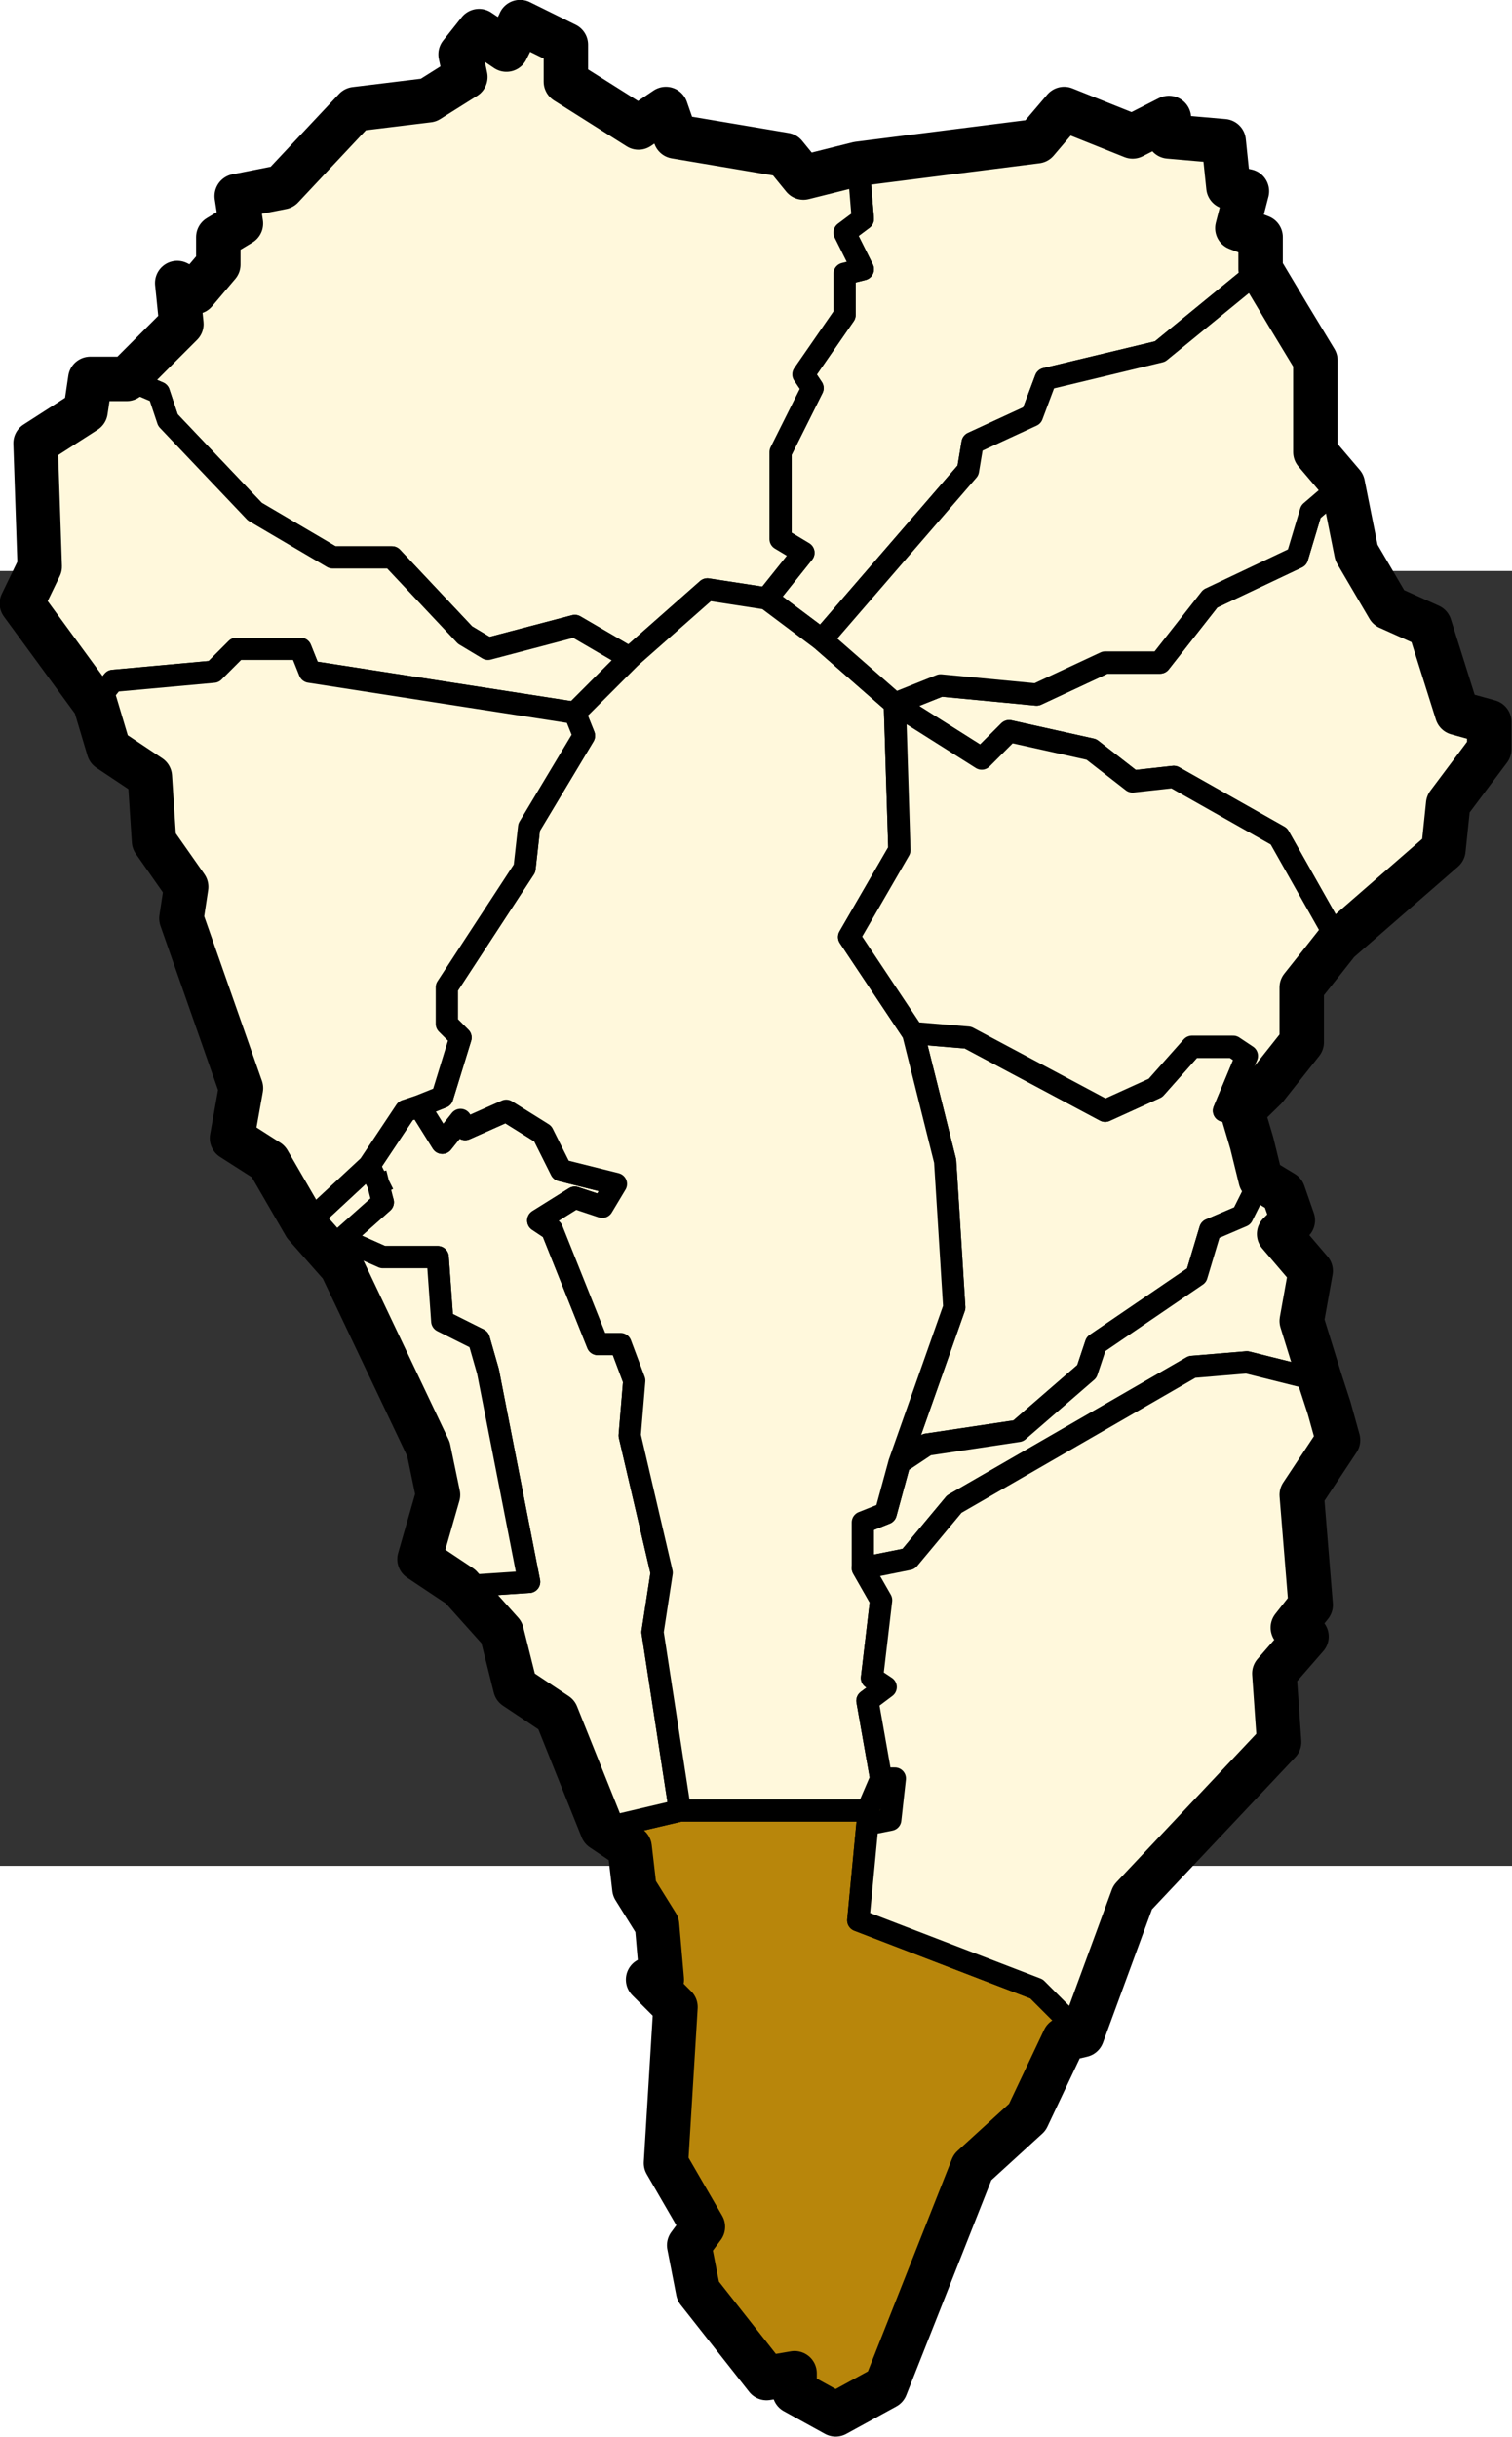
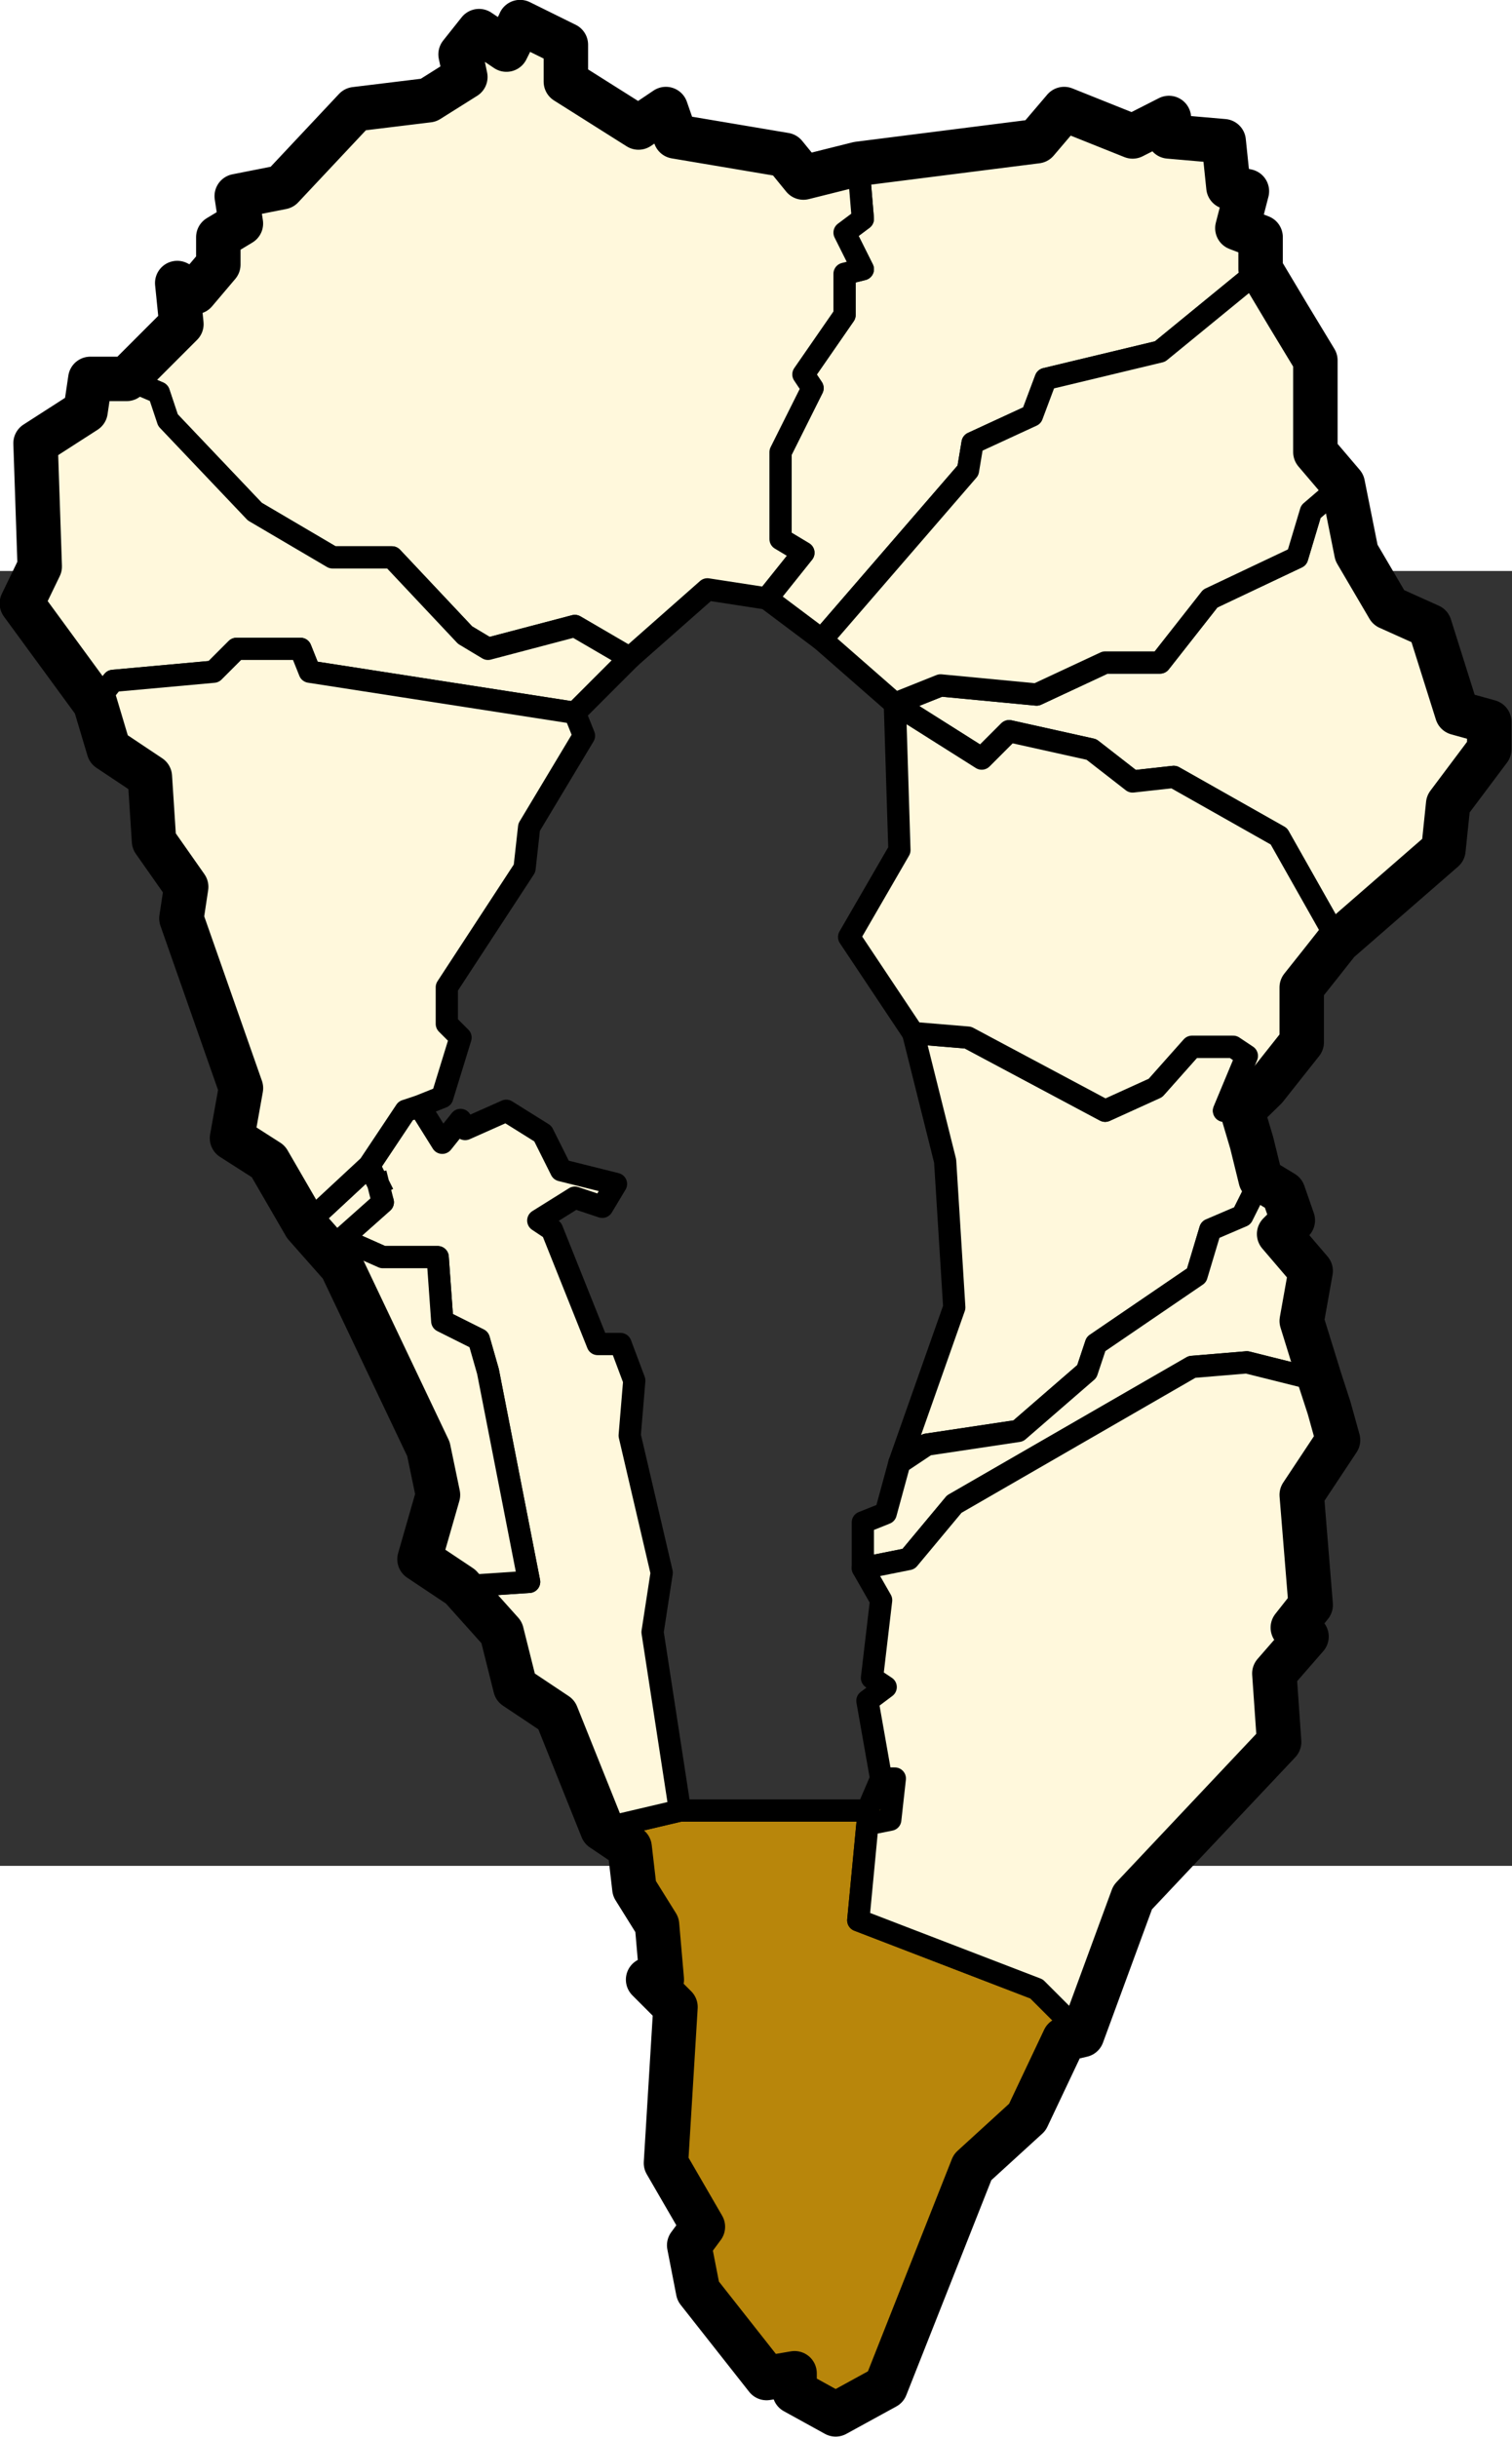
<svg xmlns="http://www.w3.org/2000/svg" xmlns:ns1="http://sodipodi.sourceforge.net/DTD/sodipodi-0.dtd" xmlns:ns2="http://www.inkscape.org/namespaces/inkscape" width="68.031" height="109.605" viewBox="0 0 264.553 226.479" enable-background="new 0 0 777.742 413.263" version="1.0" id="Municipios de la provincia de Santa Cruz de Tenerife" ns1:version="0.32" ns2:version="0.47 r22583" ns1:docname="La_Palma_municipio_Fuencaliente.svg">
  <rect x="0" y="0" width="264.553" height="226.479" fill="#333333" stroke="none" />
  <defs id="defs225">
    <ns2:perspective ns1:type="inkscape:persp3d" ns2:vp_x="0 : 100 : 1" ns2:vp_y="0 : 1000 : 0" ns2:vp_z="200 : 100 : 1" ns2:persp3d-origin="100 : 66.666667 : 1" id="perspective26" />
    <clipPath id="SVG_CP_1">
      <path id="path6" d="m 0,0 0,413.263 777.742,0 L 777.742,0 0,0 z" />
    </clipPath>
    <clipPath id="clipPath2006">
      <path d="m 0,0 0,413.263 777.742,0 L 777.742,0 0,0 z" id="path2845" />
    </clipPath>
  </defs>
  <ns1:namedview ns2:window-height="682" ns2:window-width="1024" ns2:pageshadow="2" ns2:pageopacity="0.0" guidetolerance="10.0" gridtolerance="10.0" objecttolerance="10.0" borderopacity="1.0" bordercolor="#666666" pagecolor="#ffffff" id="base" ns2:zoom="2.535" ns2:cx="34.015614" ns2:cy="33.62145" ns2:window-x="313" ns2:window-y="-2" ns2:current-layer="Municipios de la provincia de Santa Cruz de Tenerife" width="200px" height="200px" showgrid="false" ns2:window-maximized="0" />
  <g id="La Palma" transform="matrix(3.333,0,0,3.333,-521.746,-158.38)">
    <path clip-path="url(#SVG_CP_1)" d="m 201.595,26.162 9.36,-1.2 1.44,-1.68 3.6,1.44 1.92,-0.96 0,0.96 2.88,0.24 0.24,2.4 0.96,0.24 -0.48,1.92 1.2,0.48 0,1.68 -5.28,4.32 -6,1.44 -0.72,1.92 -3.12,1.44 -0.24,1.44 -7.68,8.881 -2.88,-2.16 1.92,-2.4 -1.2,-0.72 0,-4.56 1.68,-3.36 -0.48,-0.72 2.16,-3.12 0,-2.16 0.96,-0.24 -0.96,-1.92 0.96,-0.72 -0.24,-2.88 z" id="Barlovento" style="fill:#fff8dc;fill-opacity:1;fill-rule:evenodd;stroke:#000000;stroke-width:1.167;stroke-linejoin:round;stroke-miterlimit:4.5;stroke-opacity:1;stroke-dasharray:none" />
    <path clip-path="url(#SVG_CP_1)" d="m 221.755,75.845 0.96,3.6 -0.96,1.92 -1.68,0.72 -0.72,2.4 -5.28,3.6 -0.48,1.44 -3.6,3.12 -4.8,0.72 -1.44,0.96 2.88,-8.161 -0.48,-7.681 -1.68,-6.72 2.88,0.24 7.2,3.84 2.64,-1.2 1.92,-2.16 2.16,0 0.72,0.48 -1.2,2.88 0.96,0 z" id="Breña Alta" style="fill:#fff8dc;fill-opacity:1;fill-rule:evenodd;stroke:#000000;stroke-width:1.167;stroke-linejoin:round;stroke-miterlimit:4.5;stroke-opacity:1;stroke-dasharray:none" />
    <path clip-path="url(#SVG_CP_1)" d="m 222.715,79.445 1.2,0.72 0.48,1.44 -0.72,0.72 1.68,1.92 -0.48,2.64 0.96,3.12 -3.84,-0.96 -2.88,0.24 -12.48,7.2 -2.4,2.88 -2.4,0.48 0,-2.4 1.2,-0.48 0.72,-2.64 1.44,-0.96 4.8,-0.72 3.6,-3.12 0.48,-1.44 5.28,-3.6 0.72,-2.4 1.68,-0.72 0.96,-1.92 z" id="Breña Baja" style="fill:#fff8dc;fill-opacity:1;fill-rule:evenodd;stroke:#000000;stroke-width:1.167;stroke-linejoin:round;stroke-miterlimit:4.5;stroke-opacity:1;stroke-dasharray:none" />
    <path clip-path="url(#SVG_CP_1)" d="m 192.236,112.568 9.84,0 0.72,-1.68 0.72,0 -0.24,2.16 -1.2,0.24 -0.48,5.04 9.36,3.6 2.4,2.4 -0.96,0.24 -1.92,4.08 -2.88,2.64 -4.56,11.521 -2.64,1.44 -2.16,-1.2 0,-0.96 -1.44,0.24 -3.6,-4.56 -0.48,-2.4 0.72,-0.96 -1.92,-3.36 0.48,-8.161 -1.44,-1.44 0.72,0 -0.24,-2.88 -1.2,-1.92 -0.24,-2.16 -1.44,-0.96 4.08,-0.96 z" id="Fuencaliente" style="fill:#b8860b;fill-opacity:1;fill-rule:evenodd;stroke:#000000;stroke-width:1.167;stroke-linejoin:round;stroke-miterlimit:4.5;stroke-opacity:1;stroke-dasharray:none" />
    <path clip-path="url(#SVG_CP_1)" d="m 201.595,26.162 0.24,2.88 -0.96,0.72 0.96,1.92 -0.96,0.24 0,2.16 -2.16,3.12 0.48,0.72 -1.68,3.36 0,4.56 1.2,0.72 -1.92,2.4 -3.12,-0.48 -4.08,3.6 -2.88,-1.68 -4.56,1.2 -1.2,-0.72 -3.84,-4.08 -3.12,0 -4.08,-2.4 -4.56,-4.8 -0.48,-1.44 -1.68,-0.72 2.88,-2.88 -0.24,-2.16 0.96,0.48 1.2,-1.44 0,-1.44 1.2,-0.72 -0.24,-1.44 2.4,-0.48 3.84,-4.08 3.84,-0.48 1.92,-1.2 -0.24,-1.2 0.96,-1.2 1.44,0.96 0.72,-1.44 2.4,1.2 0,1.92 3.84,2.4 1.44,-0.96 0.48,1.44 5.76,0.96 0.96,1.2 2.88,-0.72 z" id="Garafía" style="fill:#fff8dc;fill-opacity:1;fill-rule:evenodd;stroke:#000000;stroke-width:1.167;stroke-linejoin:round;stroke-miterlimit:4.5;stroke-opacity:1;stroke-dasharray:none" />
    <path clip-path="url(#SVG_CP_1)" d="m 178.556,75.605 1.2,1.92 0.96,-1.2 0.24,0.48 2.16,-0.96 1.92,1.2 0.96,1.92 2.88,0.72 -0.72,1.2 -1.44,-0.48 -1.92,1.2 0.72,0.48 2.4,6 1.2,0 0.72,1.92 -0.24,2.88 1.68,7.2 -0.48,3.12 1.44,9.361 -4.08,0.96 -2.4,-6 -2.16,-1.44 -0.72,-2.88 -2.16,-2.4 3.6,-0.24 -2.16,-11.041 -0.48,-1.68 -1.92,-0.96 -0.24,-3.36 -2.88,0 -2.16,-0.96 2.16,-1.92 -0.72,-1.92 1.92,-2.88 0.72,-0.24 z" id="Los Llanos de Aridane" style="fill:#fff8dc;fill-opacity:1;fill-rule:evenodd;stroke:#000000;stroke-width:1.167;stroke-linejoin:round;stroke-miterlimit:4.5;stroke-opacity:1;stroke-dasharray:none" />
-     <path clip-path="url(#SVG_CP_1)" d="m 199.675,51.124 3.84,3.36 0.24,7.681 -2.64,4.56 3.36,5.04 1.68,6.72 0.48,7.681 -2.88,8.161 -0.72,2.64 -1.2,0.48 0,2.4 0.96,1.68 -0.48,4.08 0.72,0.48 -0.96,0.72 0.72,4.08 -0.72,1.68 -9.84,0 -1.44,-9.361 0.48,-3.12 -1.68,-7.2 0.24,-2.88 -0.72,-1.92 -1.2,0 -2.4,-6 -0.72,-0.48 1.92,-1.2 1.44,0.48 0.72,-1.2 -2.88,-0.72 -0.96,-1.92 -1.92,-1.2 -2.16,0.96 -0.24,-0.48 -0.96,1.2 -1.2,-1.92 1.2,-0.48 0.96,-3.12 -0.72,-0.72 0,-1.92 4.08,-6.24 0.24,-2.16 2.88,-4.8 -0.48,-1.2 2.88,-2.88 4.08,-3.6 3.12,0.48 2.88,2.16 z" id="El Paso" style="fill:#fff8dc;fill-opacity:1;fill-rule:evenodd;stroke:#000000;stroke-width:1.167;stroke-linejoin:round;stroke-miterlimit:4.5;stroke-opacity:1;stroke-dasharray:none" />
    <path clip-path="url(#SVG_CP_1)" d="m 189.596,52.084 -2.88,2.88 -13.92,-2.16 -0.48,-1.2 -3.36,0 -1.2,1.2 -5.28,0.48 -0.96,1.2 -3.84,-5.28 0.96,-1.92 -0.24,-6.48 2.64,-1.68 0.24,-1.68 1.92,0 1.68,0.72 0.48,1.44 4.56,4.8 4.08,2.4 3.12,0 3.84,4.08 1.2,0.72 4.56,-1.2 2.88,1.68 z" id="Puntagorda" style="fill:#fff8dc;fill-opacity:1;fill-rule:evenodd;stroke:#000000;stroke-width:1.167;stroke-linejoin:round;stroke-miterlimit:4.5;stroke-opacity:1;stroke-dasharray:none" />
    <path clip-path="url(#SVG_CP_1)" d="m 203.515,54.484 2.4,-0.96 5.04,0.48 3.6,-1.68 2.88,0 2.64,-3.36 4.56,-2.16 0.72,-2.4 1.68,-1.44 0.72,3.6 1.68,2.88 2.16,0.96 1.44,4.56 1.68,0.48 0,1.44 -2.16,2.88 -0.24,2.4 -5.52,4.8 -3.12,-5.52 -5.52,-3.12 -2.16,0.24 -2.16,-1.68 -4.32,-0.96 -1.44,1.44 -4.56,-2.88 z" id="Puntallana" style="fill:#fff8dc;fill-opacity:1;fill-rule:evenodd;stroke:#000000;stroke-width:1.167;stroke-linejoin:round;stroke-miterlimit:4.5;stroke-opacity:1;stroke-dasharray:none" />
    <path clip-path="url(#SVG_CP_1)" d="m 222.715,31.682 2.88,4.8 0,4.8 1.44,1.68 -1.68,1.44 -0.72,2.4 -4.56,2.16 -2.64,3.36 -2.88,0 -3.6,1.68 -5.04,-0.48 -2.4,0.96 -3.84,-3.36 7.68,-8.881 0.24,-1.44 3.12,-1.44 0.72,-1.92 6,-1.44 5.28,-4.32 z" id="San Andrés y Sauces" style="fill:#fff8dc;fill-opacity:1;fill-rule:evenodd;stroke:#000000;stroke-width:1.167;stroke-linejoin:round;stroke-miterlimit:4.5;stroke-opacity:1;stroke-dasharray:none" />
    <path clip-path="url(#SVG_CP_1)" d="m 226.795,66.965 -1.92,2.4 0,2.88 -1.92,2.4 -1.2,1.2 -0.96,0 1.2,-2.88 -0.72,-0.48 -2.16,0 -1.92,2.16 -2.64,1.2 -7.2,-3.84 -2.88,-0.24 -3.36,-5.04 2.64,-4.56 -0.24,-7.681 4.56,2.88 1.44,-1.44 4.32,0.96 2.16,1.68 2.16,-0.24 5.52,3.12 3.12,5.52 z" id="Santa Cruz de La Palma" style="fill:#fff8dc;fill-opacity:1;fill-rule:evenodd;stroke:#000000;stroke-width:1.167;stroke-linejoin:round;stroke-miterlimit:4.5;stroke-opacity:1;stroke-dasharray:none" />
    <path clip-path="url(#SVG_CP_1)" stroke-miterlimit="10" d="m 176.396,79.685 0.24,0.96 -2.16,1.92 2.16,0.96 2.88,0 0.24,3.36 1.92,0.96 0.48,1.68 2.16,11.041 -3.6,0.24 -2.16,-1.44 0.96,-3.36 -0.48,-2.4 -4.56,-9.601 -1.92,-2.16 3.36,-3.12 0.48,0.96" id="Tazacorte" style="fill:#fff8dc;fill-opacity:1;stroke:#000000;stroke-width:1.167;stroke-linecap:square;stroke-linejoin:round;stroke-miterlimit:4.5;stroke-opacity:1;stroke-dasharray:none" />
    <path clip-path="url(#SVG_CP_1)" d="m 161.516,54.484 0.96,-1.2 5.28,-0.48 1.2,-1.2 3.36,0 0.48,1.2 13.92,2.16 0.48,1.2 -2.88,4.8 -0.24,2.16 -4.08,6.24 0,1.92 0.72,0.72 -0.96,3.12 -1.2,0.48 -0.72,0.24 -1.92,2.88 -3.36,3.12 -1.92,-3.36 -1.92,-1.2 0.48,-2.64 -3.12,-8.881 0.24,-1.68 -1.68,-2.4 -0.24,-3.36 -2.16,-1.44 -0.72,-2.4 z" id="Tijarafe" style="fill:#fff8dc;fill-opacity:1;fill-rule:evenodd;stroke:#000000;stroke-width:1.167;stroke-linejoin:round;stroke-miterlimit:4.5;stroke-opacity:1;stroke-dasharray:none" />
    <path clip-path="url(#SVG_CP_1)" d="m 225.835,90.006 0.96,3.12 -1.92,2.88 0.48,5.76 -0.96,1.2 0.72,0.48 -1.68,1.92 0.24,3.6 -7.68,8.161 -2.64,7.2 -2.4,-2.4 -9.36,-3.6 0.48,-5.04 1.2,-0.24 0.24,-2.16 -0.72,0 -0.72,-4.08 0.96,-0.72 -0.72,-0.48 0.48,-4.08 -0.96,-1.68 2.4,-0.48 2.4,-2.88 12.48,-7.2 2.88,-0.24 3.84,0.96 z" id="Villa de Mazo" style="fill:#fff8dc;fill-opacity:1;fill-rule:evenodd;stroke:#000000;stroke-width:1.167;stroke-linejoin:round;stroke-miterlimit:4.5;stroke-opacity:1;stroke-dasharray:none" />
    <path id="Contorno de La Palma" transform="translate(-5.257724e-6,0)" d="m 183.844,18.719 -0.719,1.438 -1.438,-0.969 -0.969,1.219 0.25,1.188 -1.938,1.219 -3.844,0.469 -3.844,4.094 -2.375,0.469 0.219,1.438 L 168,30 l 0,1.438 -1.219,1.438 -0.938,-0.469 0.219,2.156 -2.875,2.875 -1.906,0 -0.25,1.688 -2.625,1.688 0.219,6.469 -0.938,1.938 3.844,5.25 0.719,2.406 2.156,1.438 0.219,3.375 1.688,2.406 -0.25,1.656 3.125,8.906 -0.469,2.625 1.906,1.219 1.938,3.344 1.906,2.156 4.562,9.594 0.5,2.406 -0.969,3.375 2.156,1.438 2.156,2.406 0.719,2.875 2.156,1.438 2.406,6 1.438,0.969 0.25,2.156 1.188,1.906 0.25,2.875 -0.719,0 1.438,1.438 -0.5,8.188 1.938,3.344 -0.719,0.969 0.469,2.406 3.594,4.562 1.469,-0.25 0,0.969 2.156,1.188 2.625,-1.438 4.562,-11.531 2.875,-2.625 1.938,-4.094 0.938,-0.219 L 216,117.125 l 7.688,-8.156 -0.25,-3.594 1.688,-1.938 -0.719,-0.469 0.938,-1.188 L 224.875,96 226.781,93.125 226.312,91.438 225.844,90 224.875,86.875 l 0.469,-2.625 -1.656,-1.938 0.719,-0.719 -0.5,-1.438 -1.188,-0.719 -0.469,-1.906 -0.5,-1.688 1.219,-1.188 1.906,-2.406 0,-2.875 0.969,-1.219 0.938,-1.188 5.531,-4.812 0.25,-2.406 2.156,-2.875 0,-1.438 -1.688,-0.469 -1.438,-4.562 -2.156,-0.969 -1.688,-2.875 -0.719,-3.594 -1.438,-1.688 0,-4.812 -1.438,-2.375 -1.438,-2.406 0,-1.688 -1.219,-0.469 0.5,-1.938 -0.969,-0.219 -0.25,-2.406 -2.875,-0.25 0,-0.969 -1.906,0.969 -3.594,-1.438 -1.438,1.688 -9.375,1.188 -2.875,0.719 -0.969,-1.188 -5.75,-0.969 -0.5,-1.438 -1.438,0.969 -3.812,-2.406 0,-1.938 -2.406,-1.188 z" style="fill:none;stroke:#000000;stroke-width:2.333;stroke-linejoin:round;stroke-miterlimit:4;stroke-opacity:1;stroke-dasharray:none" />
  </g>
</svg>